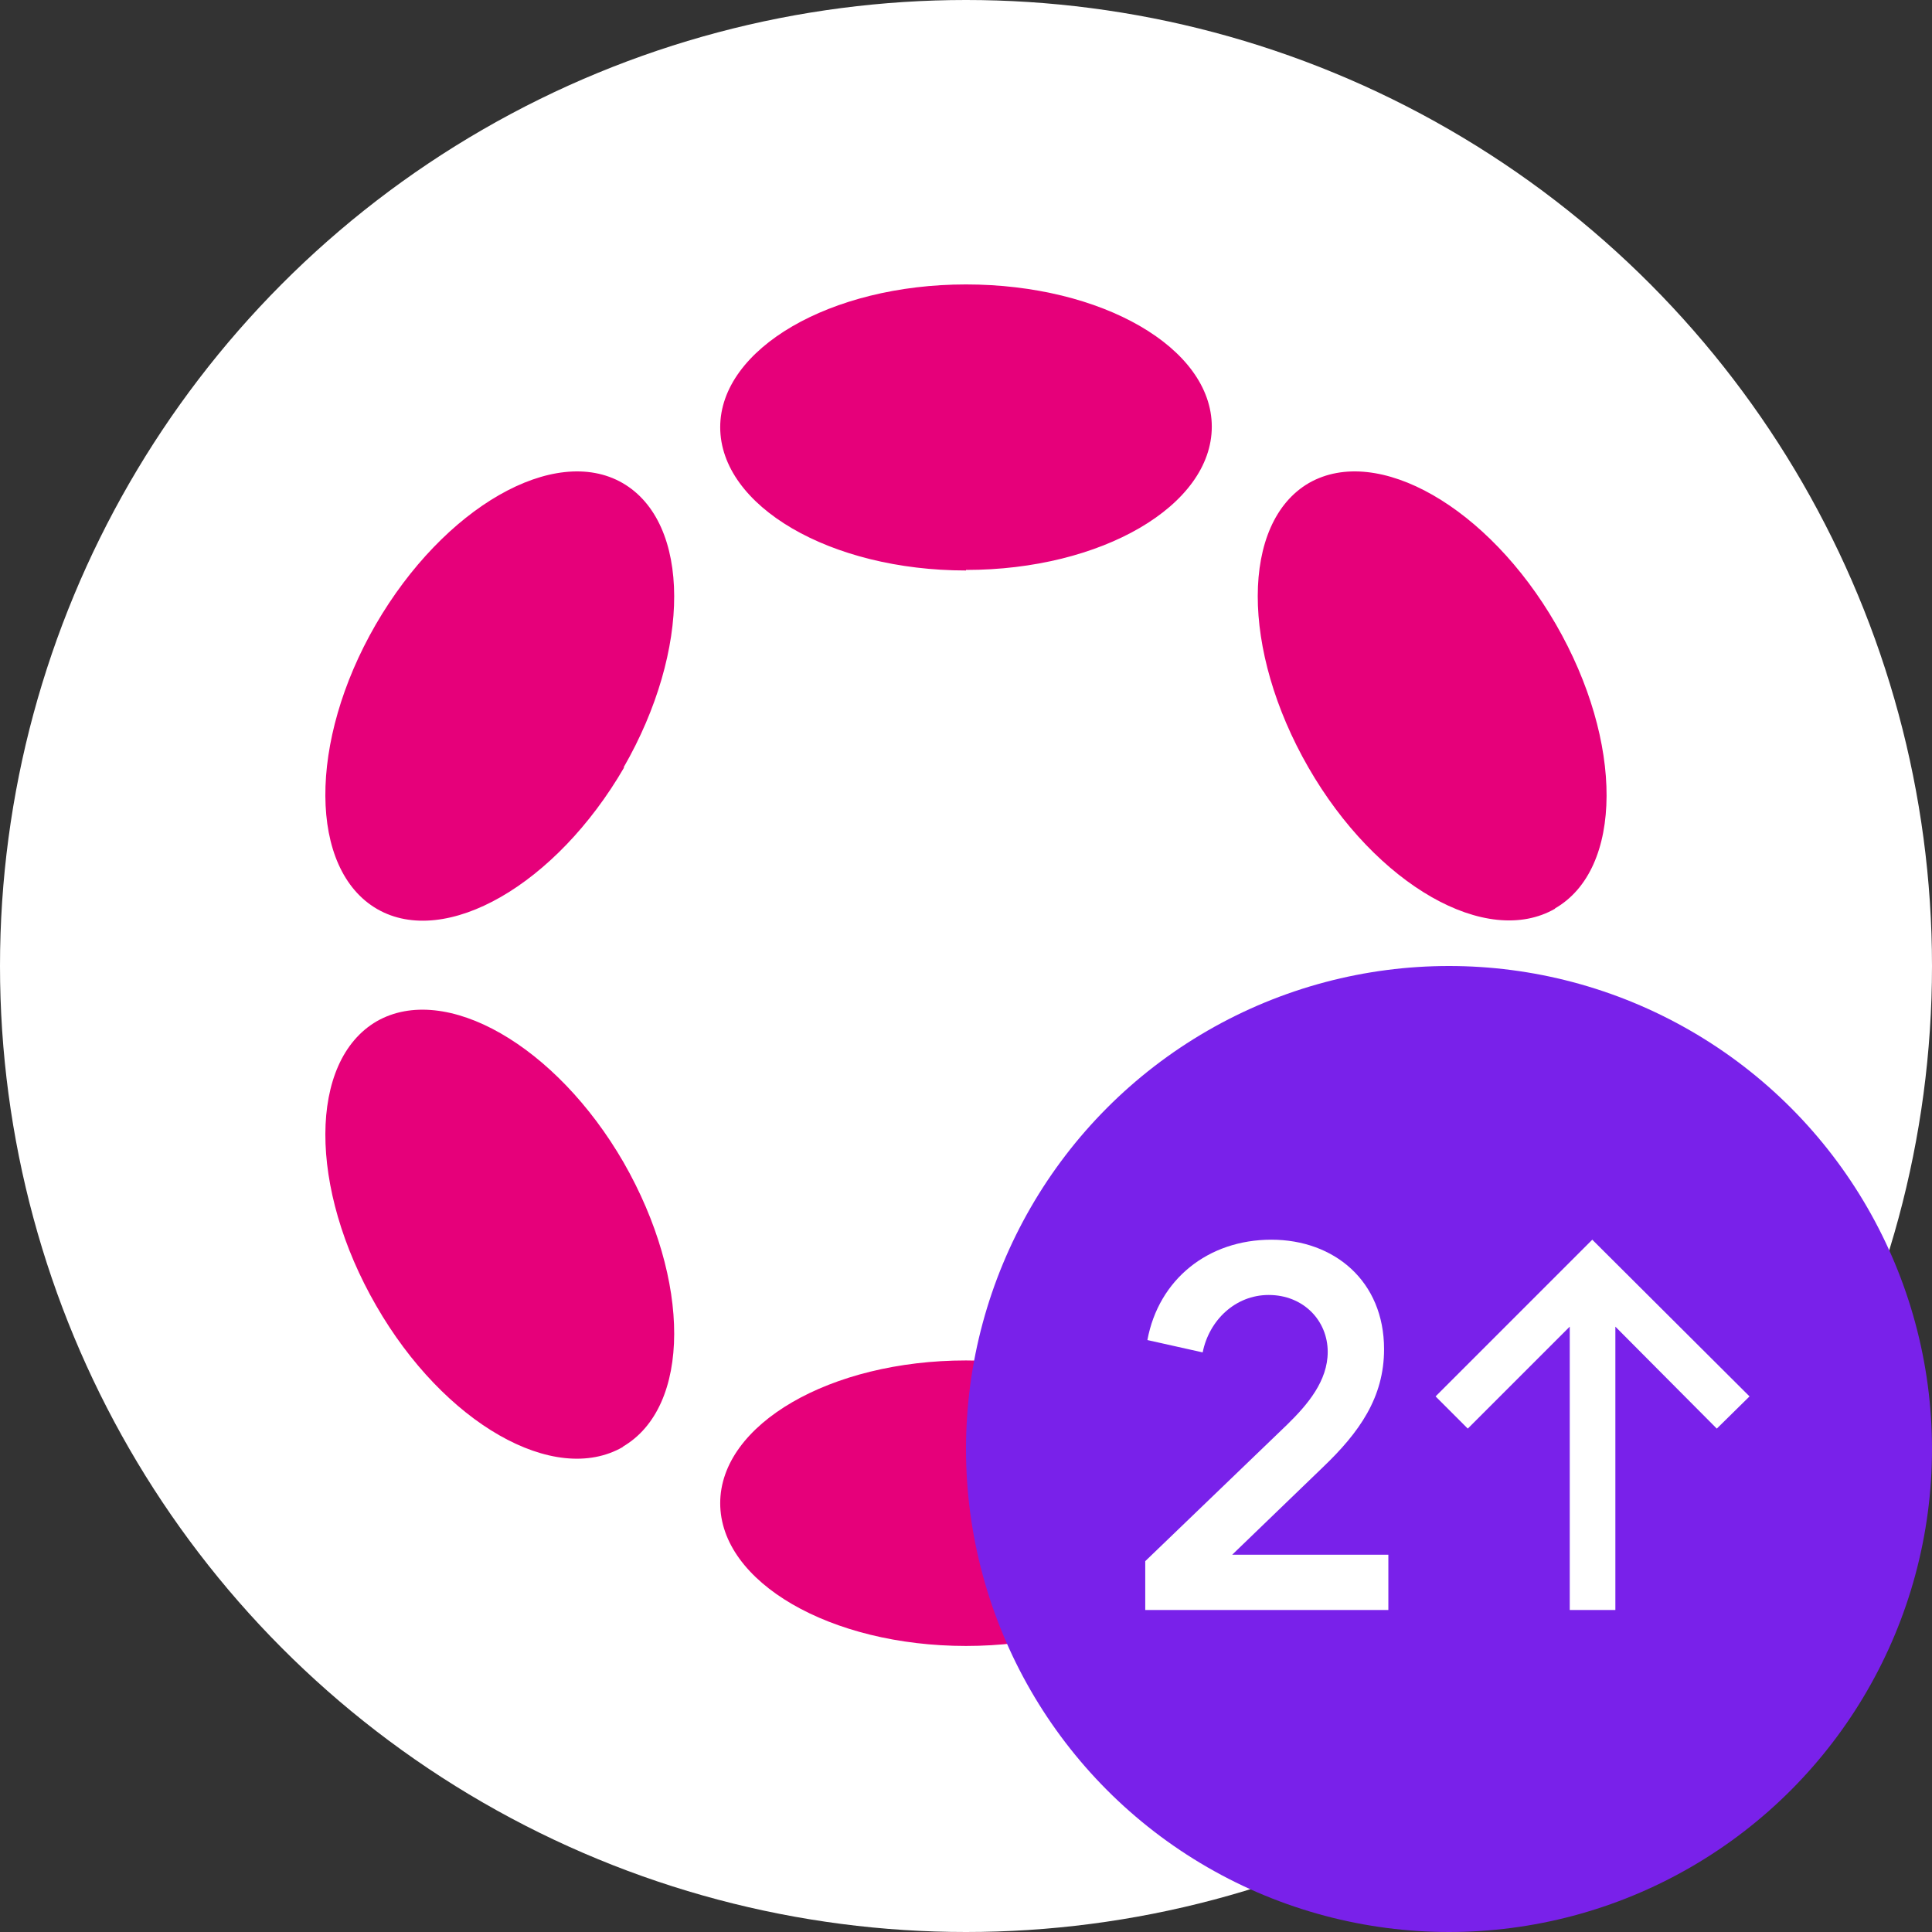
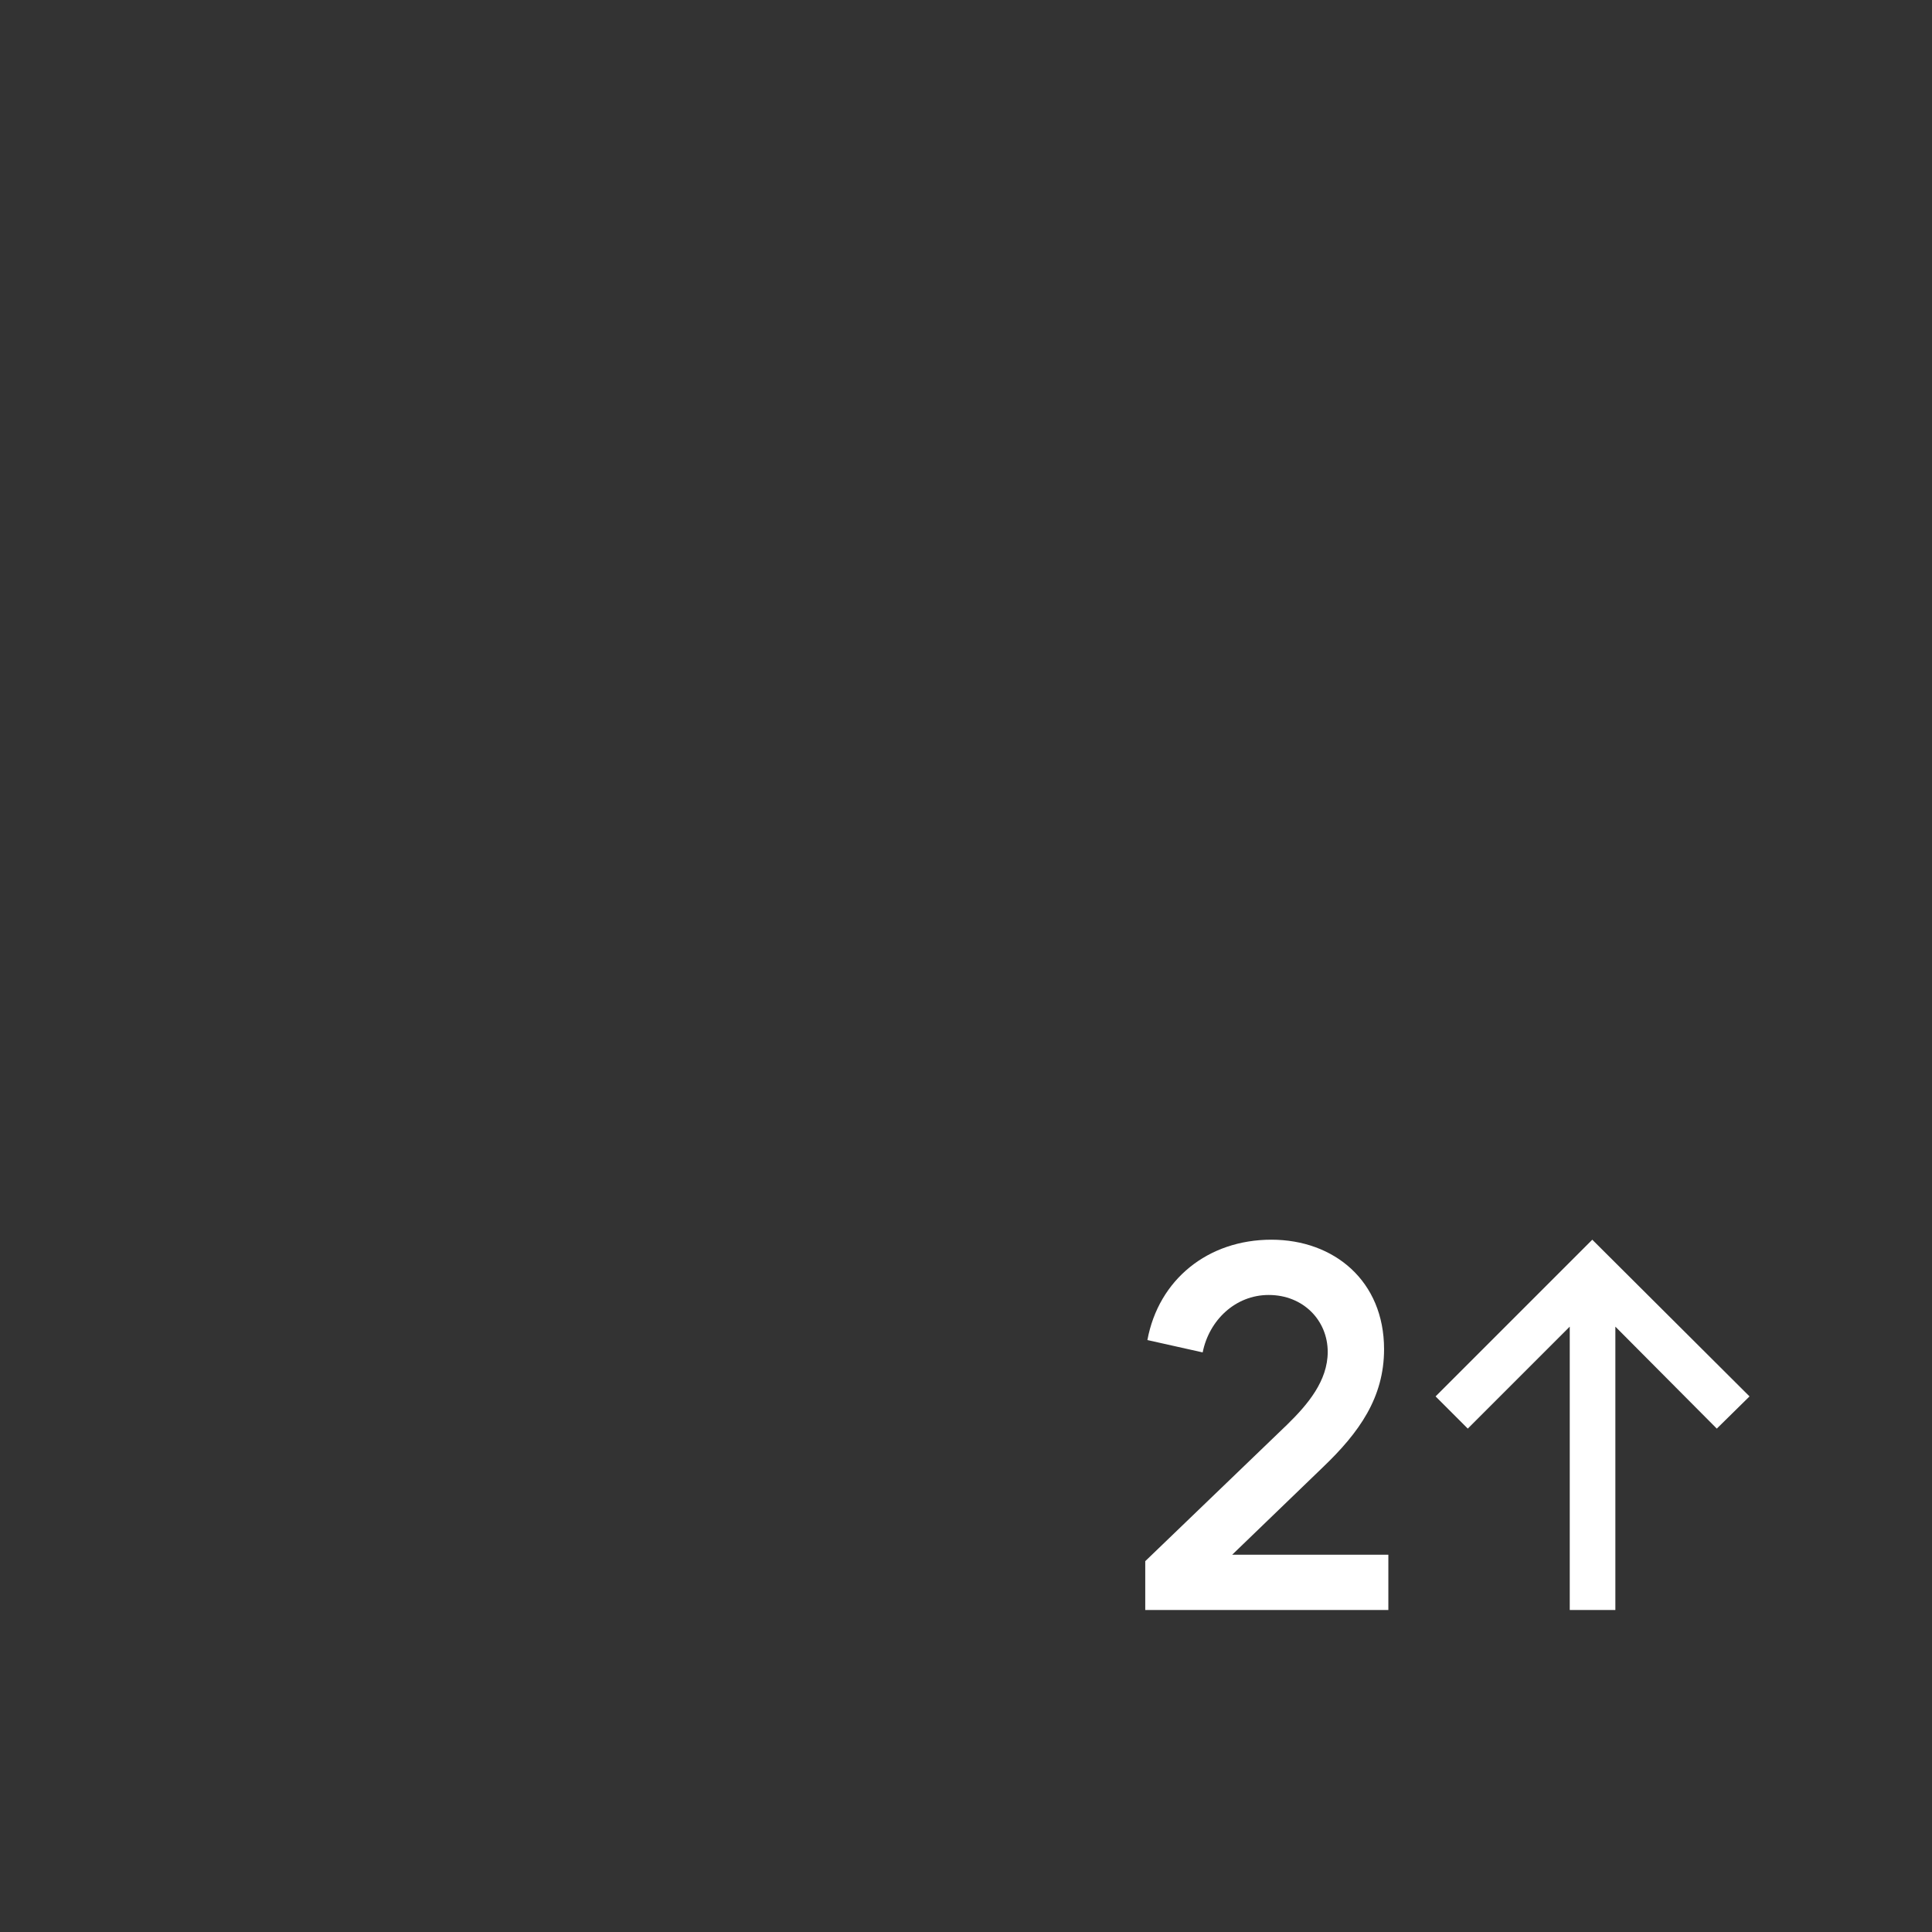
<svg xmlns="http://www.w3.org/2000/svg" width="36" height="36" fill="none">
  <rect width="100%" height="100%" fill="#333333" stroke="none" />
-   <circle cx="18" cy="18" r="18" fill="#fff" />
-   <path fill="#E6007A" d="M18 10.62c2.53 0 4.58-1.2 4.58-2.67S20.53 5.3 18 5.3c-2.53 0-4.58 1.2-4.58 2.66 0 1.47 2.05 2.67 4.58 2.67Zm0 20.05c2.53 0 4.58-1.19 4.58-2.66 0-1.47-2.05-2.66-4.58-2.66-2.53 0-4.58 1.19-4.58 2.66 0 1.47 2.05 2.66 4.58 2.66ZM11.62 14.3c1.26-2.19 1.26-4.56-.02-5.3-1.27-.73-3.33.45-4.6 2.64-1.26 2.18-1.25 4.56.03 5.3 1.27.73 3.33-.45 4.6-2.64ZM29 24.33c1.26-2.2 1.25-4.56-.03-5.3-1.27-.73-3.33.45-4.6 2.63-1.25 2.2-1.25 4.56.03 5.3 1.27.74 3.33-.44 4.6-2.63Zm-17.4 2.63c1.28-.74 1.28-3.1.02-5.3-1.26-2.18-3.32-3.36-4.6-2.63-1.27.74-1.28 3.1-.01 5.3 1.26 2.19 3.32 3.37 4.6 2.63Zm17.37-10.03c1.28-.73 1.29-3.1.02-5.3-1.26-2.18-3.32-3.36-4.6-2.63-1.27.74-1.27 3.11-.01 5.3s3.32 3.37 4.6 2.63Z" />
-   <circle cx="27" cy="27" r="9" fill="#7921EA" />
  <path fill="#fff" d="M21.34 30h4.53v-1.03h-2.91l1.69-1.63c.68-.65 1.14-1.3 1.14-2.2 0-1.27-.93-2.04-2.1-2.04-1.18 0-2.1.74-2.31 1.87l1.03.23c.12-.6.61-1.07 1.23-1.07.65 0 1.1.48 1.1 1.06 0 .54-.37.98-.76 1.36l-2.64 2.54V30Zm7.9 0h.86v-5.28l1.89 1.9.61-.6-2.93-2.92-2.92 2.92.6.6 1.9-1.9V30Z" />
</svg>